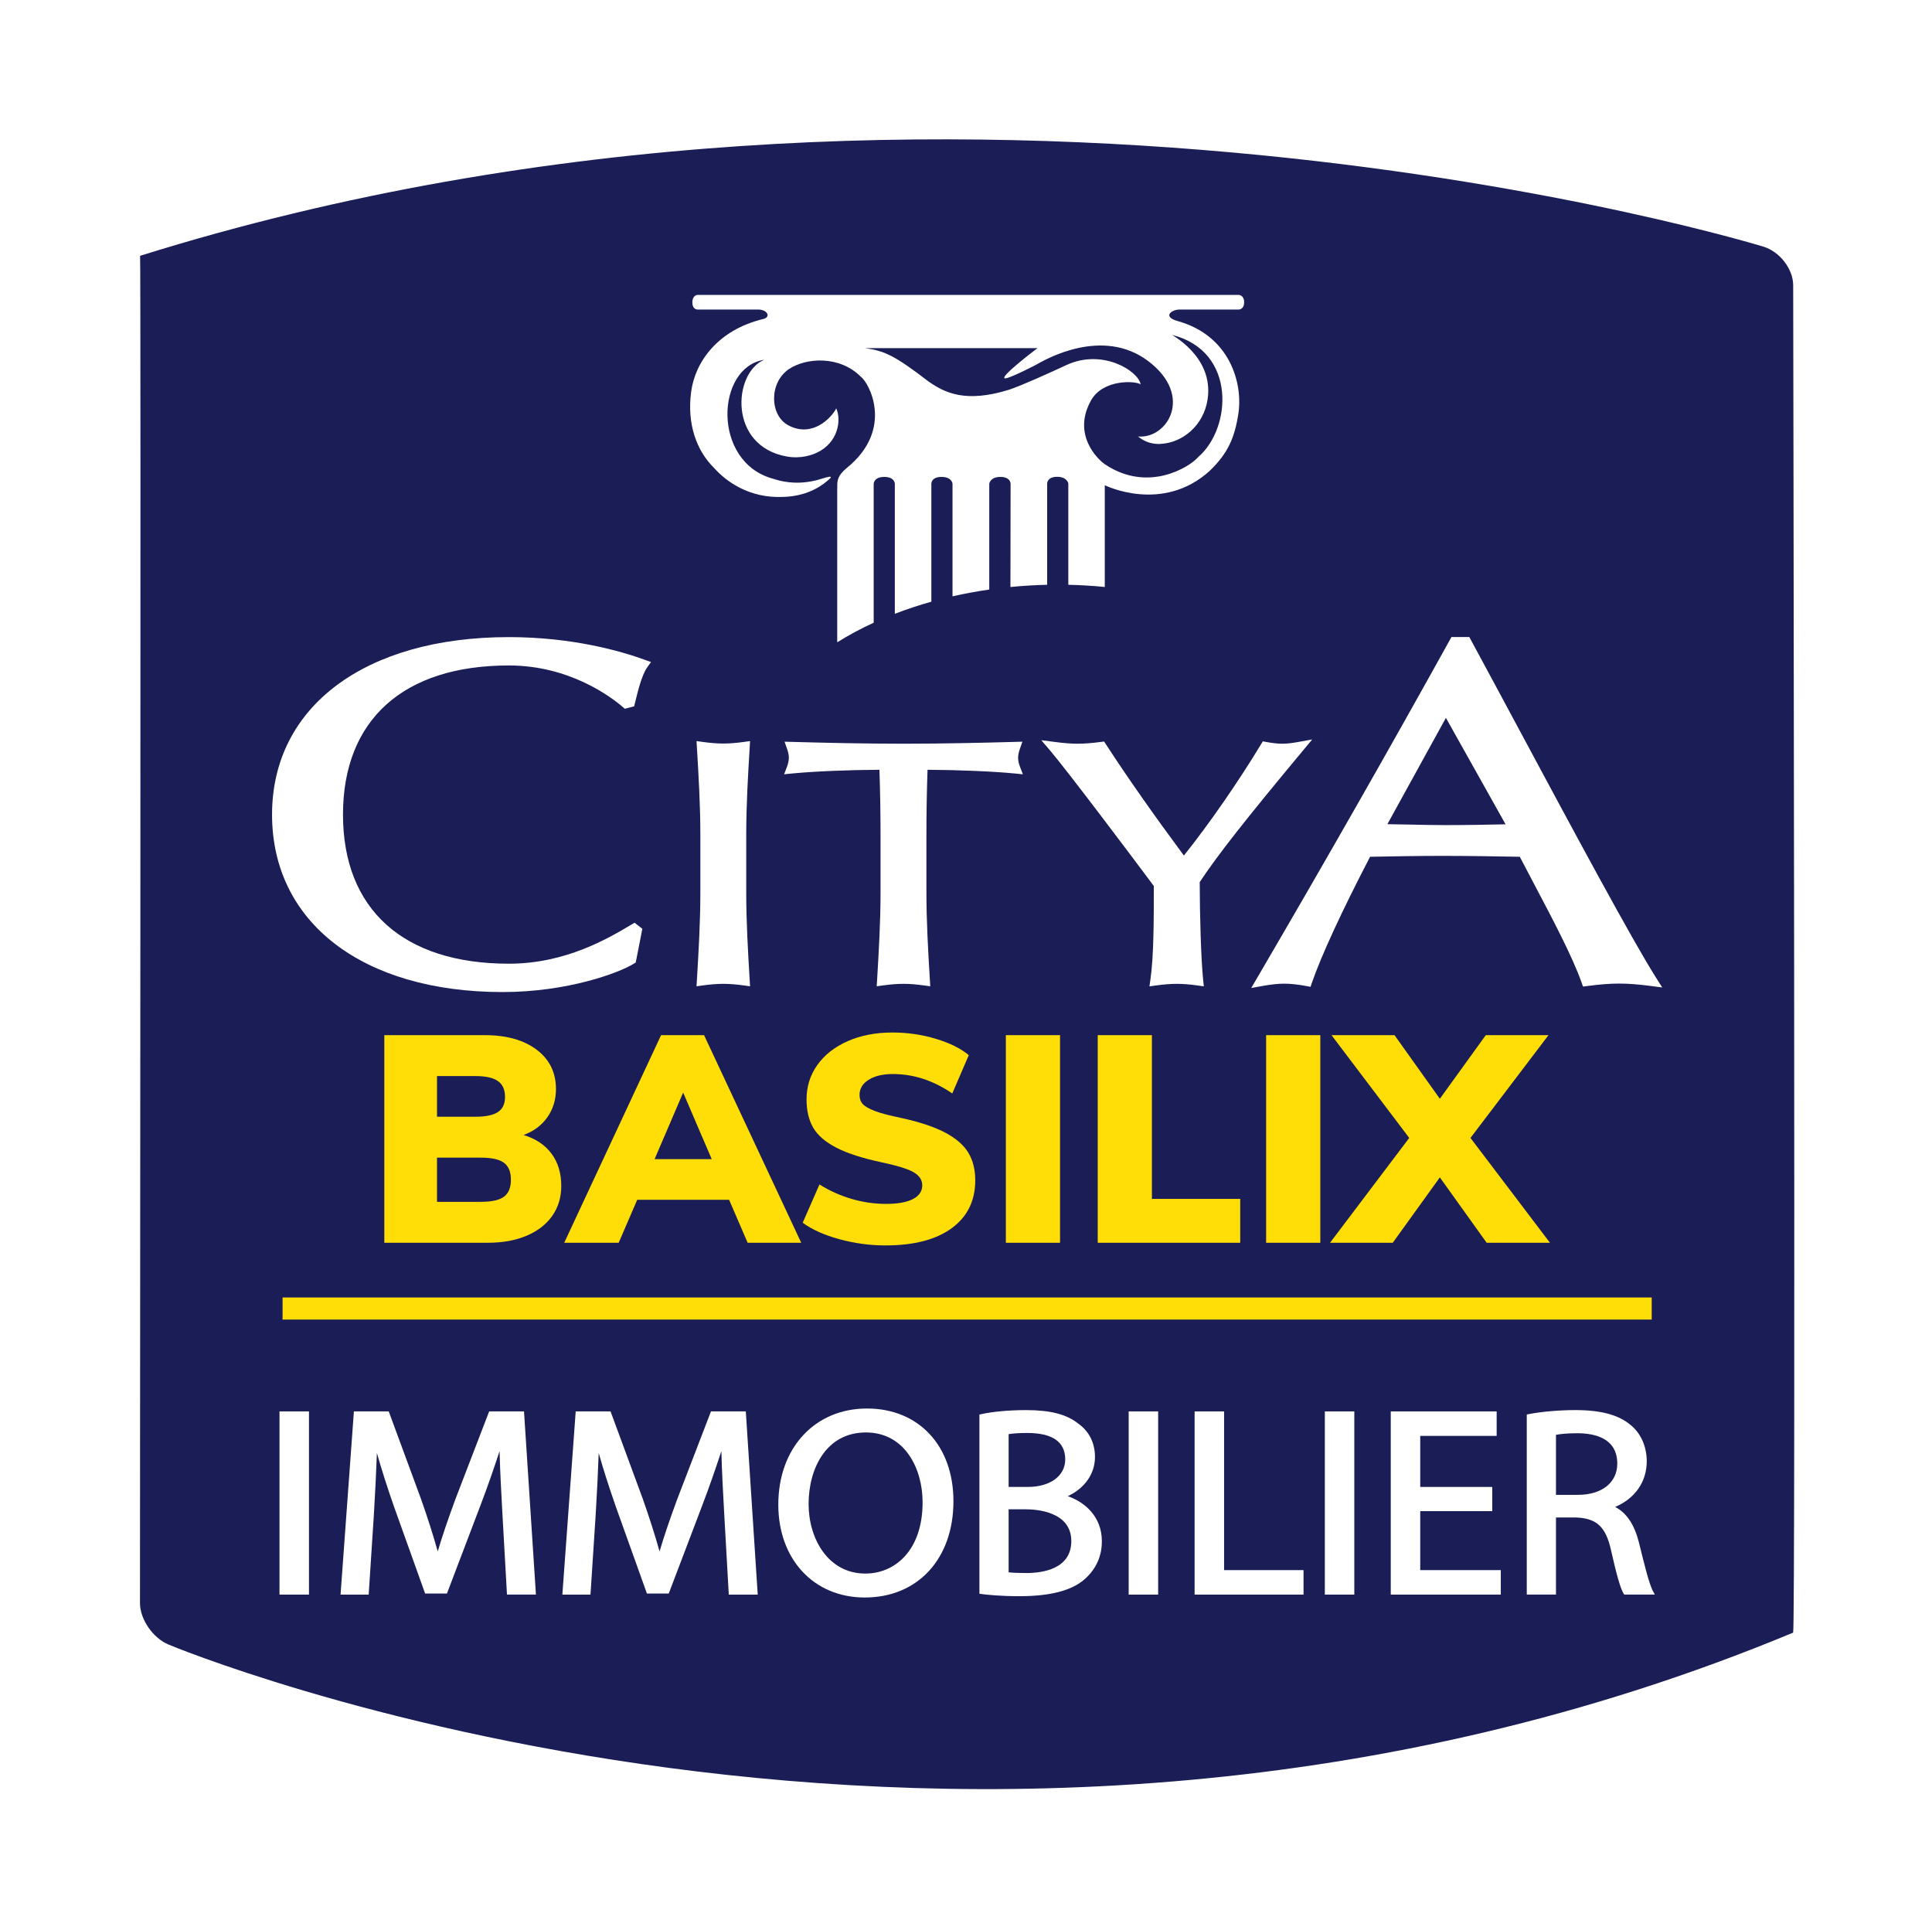
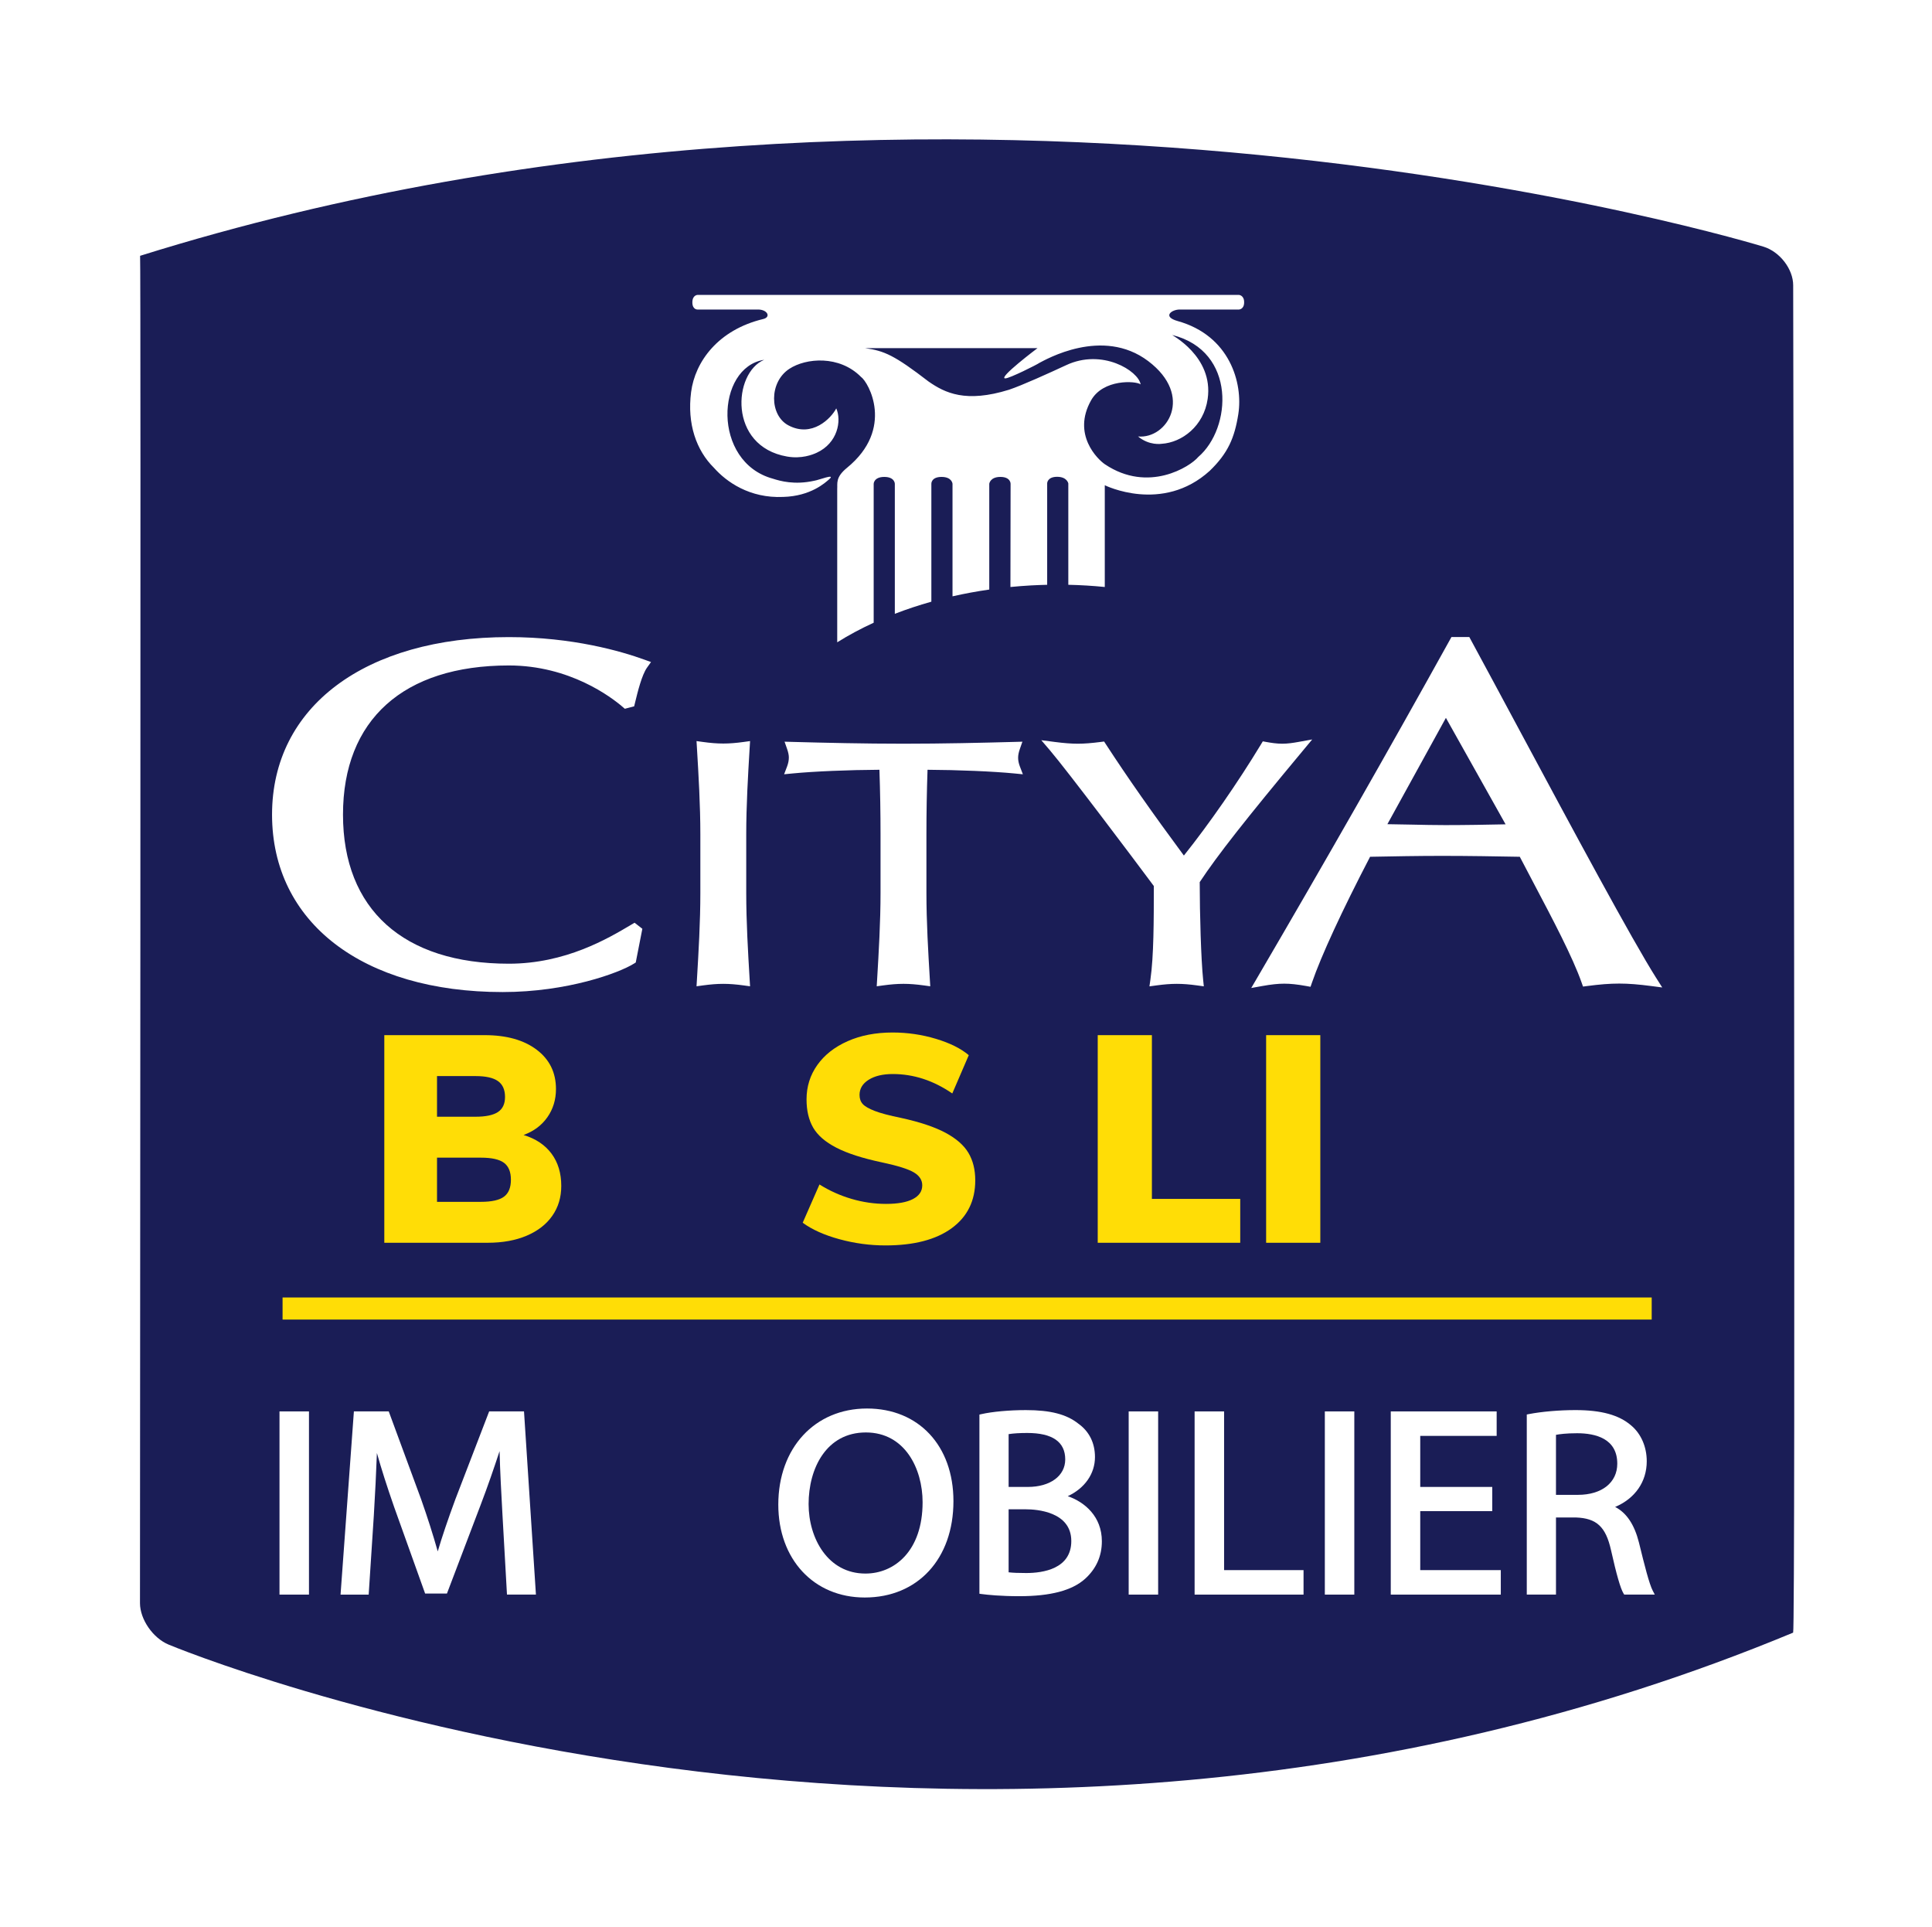
<svg xmlns="http://www.w3.org/2000/svg" viewBox="0 0 372 371">
  <defs>
    <filter id="b" filterUnits="userSpaceOnUse">
      <feOffset dx="0" dy="0" />
      <feGaussianBlur result="c" stdDeviation="5.669" />
      <feFlood flood-color="#1a1d56" flood-opacity=".6" />
      <feComposite in2="c" operator="in" />
      <feComposite in="SourceGraphic" />
    </filter>
  </defs>
  <g id="a">
    <path id="d" d="m353.055,49.357c-.951-2.484-2.38-4.585-4.188-6.37-1.815-1.769-4.048-3.255-6.815-4.124-2.409-.751-67.209-20.997-158.03-21.011-47.867.001-102.979,5.639-159.937,22.845l-6.399,1.933.002,6.685.081,259.281v.049c.015,1.962.393,3.731.961,5.339.862,2.408,2.142,4.488,3.776,6.327,1.644,1.823,3.662,3.436,6.283,4.548.338.141,17.35,7.251,45.879,14.348,28.527,7.093,68.578,14.178,115.001,14.18,48.076.001,103.027-7.614,158.864-30.81l5.547-2.305v-6.007l.009-259.381c-.002-2.022-.409-3.87-1.035-5.526ZM79.012,321.739c-13.71-3.41-24.611-6.814-32.042-9.351-3.716-1.268-6.564-2.317-8.462-3.042-.949-.362-1.66-.644-2.124-.829-.187-.076-.323-.131-.429-.174-.054-.058-.132-.153-.186-.239l-.079-252.057c52.651-15.125,103.68-20.197,148.331-20.195,44.712-.002,83.018,5.079,110.069,10.149,13.526,2.534,24.238,5.065,31.533,6.951,3.646.942,6.439,1.725,8.302,2.265.932.269,1.63.479,2.087.619.03.009.05.015.078.024l-.009,252.341c-51.337,20.367-101.823,27.184-146.411,27.185-44.586.003-83.238-6.826-110.658-13.648Z" style="fill:#fff; filter:url(#b);" />
    <path d="m345.262,314.293c-159.848,66.408-312.811,2.295-312.811,2.295-3.011-1.262-5.485-4.846-5.498-7.965,0,0,.194-259.069.022-259.377,157.912-49.403,312.593-1.754,312.593-1.754,3.131.964,5.699,4.305,5.703,7.423,0,0,.488,259.171-.01,259.378Z" style="fill:#1a1d56;" />
    <rect x="54.408" y="249.773" width="263.622" height="4.252" style="fill:#ffdd06;" />
    <rect x="53.816" y="271.703" width="5.675" height="35.267" style="fill:#fff;" />
    <path d="m94.186,271.703l-6.5,16.9c-1.463,3.966-2.56,7.208-3.4,10.052-.897-3.188-1.95-6.492-3.205-10.052l-6.23-16.9h-6.71l-2.569,35.267h5.416l.987-15.163c.254-4.144.466-8.455.597-12.095.845,3.018,1.925,6.398,3.321,10.404l5.962,16.649h4.203l6.444-16.946c1.437-3.763,2.653-7.313,3.69-10.47.091,3.842.34,8.339.549,12.1l.876,15.521h5.575l-2.296-35.267h-6.708Z" style="fill:#fff;" />
-     <path d="m136.896,271.703l-6.5,16.9c-1.462,3.965-2.56,7.206-3.401,10.053-.898-3.194-1.952-6.497-3.205-10.053l-6.23-16.9h-6.71l-2.569,35.267h5.415l.987-15.163c.254-4.126.465-8.439.597-12.096.845,3.018,1.925,6.398,3.321,10.405l5.961,16.649h4.203l6.444-16.946c1.442-3.775,2.656-7.321,3.689-10.469.091,3.838.341,8.336.55,12.099l.876,15.521h5.574l-2.296-35.267h-6.708Z" style="fill:#fff;" />
    <path d="m166.934,271.146c-10.053,0-17.075,7.605-17.075,18.495,0,10.532,6.825,17.888,16.649,17.888,10.212,0,17.074-7.454,17.074-18.548,0-10.668-6.691-17.835-16.649-17.835Zm10.709,18.038c0,9.487-5.512,13.734-10.975,13.734h-.053c-7.17,0-10.921-6.73-10.921-13.379,0-6.861,3.41-13.784,11.027-13.784,7.504,0,10.922,6.961,10.922,13.429Z" style="fill:#fff;" />
    <path d="m205.596,288.023c3.261-1.513,5.237-4.312,5.237-7.531,0-2.719-1.12-4.951-3.218-6.441-2.263-1.797-5.373-2.599-10.084-2.599-3.173,0-6.452.297-8.558.774l-.39.088v34.49l.434.059c1.157.153,3.637.412,7.239.412,6.013,0,10.152-1.09,12.658-3.332,2.153-1.944,3.245-4.378,3.245-7.233,0-4.782-3.31-7.563-6.564-8.687Zm.679,8.635c0,5.359-5.444,6.16-8.69,6.16-1.495,0-2.564-.044-3.378-.14v-12.128h3.325c2.051,0,8.743.44,8.743,6.107Zm-12.068-10.414v-10.165c.918-.147,2.123-.223,3.59-.223,4.851,0,7.31,1.714,7.31,5.094,0,3.166-2.895,5.294-7.203,5.294h-3.696Z" style="fill:#fff;" />
    <rect x="217.323" y="271.703" width="5.674" height="35.267" style="fill:#fff;" />
    <polygon points="235.694 271.703 230.018 271.703 230.018 306.97 250.992 306.97 250.992 302.257 235.694 302.257 235.694 271.703" style="fill:#fff;" />
    <rect x="255.092" y="271.703" width="5.676" height="35.267" style="fill:#fff;" />
    <polygon points="273.462 290.904 287.327 290.904 287.327 286.243 273.462 286.243 273.462 276.416 288.176 276.416 288.176 271.703 267.787 271.703 267.787 306.97 288.973 306.97 288.973 302.257 273.462 302.257 273.462 290.904" style="fill:#fff;" />
    <path d="m318.24,306.238c-.687-1.314-1.575-4.832-2.667-9.294l-.001-.004c-.877-3.459-2.382-5.71-4.585-6.843,3.833-1.621,6.088-4.844,6.088-8.794,0-2.778-1.091-5.289-2.988-6.885-2.339-2.024-5.751-2.968-10.739-2.968-3.104,0-6.54.296-8.968.771l-.404.079v34.668h5.623v-14.845h3.838c3.979.144,5.747,1.784,6.754,6.269,1.06,4.731,1.821,7.38,2.398,8.335l.146.241h5.888l-.382-.731Zm-6.839-24.477c0,3.648-2.974,6.006-7.575,6.006h-4.228v-11.553c.637-.123,1.942-.308,4.067-.308,3.529,0,7.735,1.016,7.735,5.854Z" style="fill:#fff;" />
    <path d="m97.975,122.646c-27.697,0-45.593,13.411-45.593,34.167,0,20.753,17.429,34.163,44.403,34.163,12.46,0,22.397-3.678,25.257-5.46l.369-.229,1.271-6.49-1.499-1.168-.698.415c-4.397,2.612-12.583,7.475-23.51,7.475-20.293,0-31.932-10.462-31.932-28.705,0-18.245,11.639-28.709,31.932-28.709,11.744,0,19.758,6.12,21.934,7.995l.397.342,1.798-.467.224-.916c.436-1.79,1.246-5.122,2.258-6.539l.765-1.072-1.238-.449c-4.479-1.626-13.832-4.353-26.138-4.353Z" style="fill:#fff;" />
    <path d="m318.914,188.292c-4.707-7.426-16.089-28.625-26.131-47.328-3.397-6.326-6.684-12.448-9.587-17.805l-.283-.523h-3.443l-.286.515c-11.696,21.095-23.854,42.413-37.166,65.171l-1.096,1.874,2.137-.385c1.723-.311,3.022-.449,4.217-.449s2.495.139,4.219.449l.844.152.279-.81c1.795-5.201,5.762-13.787,11.188-24.219,4.734-.09,9.215-.174,13.879-.174,5.093,0,10.3.09,14.947.174.846,1.628,1.742,3.325,2.652,5.049,3.69,6.992,7.508,14.222,9.253,19.175l.27.764.803-.104c4.844-.631,7.479-.631,12.332,0l2.116.275-1.143-1.802Zm-29.02-29.604c-3.56.074-7.697.15-11.617.15-2.067,0-4.266-.047-6.392-.093-1.569-.033-3.178-.068-4.749-.084l11.268-20.467,11.49,20.493Z" style="fill:#fff;" />
    <path d="m144.35,143.878l.073-1.216-1.207.166c-2.968.409-4.931.408-7.895,0l-1.207-.166.073,1.216c.326,5.479.663,11.145.663,16.791v11.191c0,5.65-.337,11.313-.663,16.791l-.073,1.215,1.206-.165c2.974-.406,4.917-.406,7.896,0l1.206.165-.073-1.215c-.326-5.477-.664-11.14-.664-16.791v-11.191c0-5.646.338-11.311.664-16.791Z" style="fill:#fff;" />
    <path d="m196.035,145.889c0-.528.104-1.049.346-1.741l.479-1.369-1.45.04c-6.335.172-13.838.349-21.447.349-7.613,0-15.115-.176-21.449-.349l-1.448-.04.477,1.368c.24.689.347,1.207.347,1.677,0,.546-.117,1.141-.337,1.719l-.575,1.509,1.607-.157c4.073-.398,10.831-.683,16.746-.711.142,4.139.213,8.33.213,12.473v11.196c0,5.626-.336,11.305-.662,16.797l-.072,1.215,1.206-.165c2.965-.406,4.909-.408,7.896,0l1.206.165-.073-1.215c-.327-5.48-.665-11.146-.665-16.796v-11.196c0-4.166.072-8.357.214-12.473,5.915.028,12.673.313,16.747.711l1.612.158-.581-1.512c-.217-.563-.336-1.15-.336-1.652Z" style="fill:#fff;" />
    <path d="m230.999,169.816c3.392-5.134,8.835-12.067,19.906-25.357l1.758-2.111-2.703.487c-.916.165-1.996.334-3.067.334-1.074,0-2.154-.168-3.068-.334l-.677-.122-.356.588c-4.445,7.339-10.054,15.417-14.841,21.396-6.071-8.204-10.859-15.035-15.017-21.424l-.343-.527-.624.081c-1.786.232-3.2.341-4.448.341-1.246,0-2.659-.108-4.447-.341l-2.574-.335,1.685,1.976c3.329,3.904,16.039,20.787,19.981,26.096,0,6.674-.011,13.53-.656,18.004l-.188,1.312,1.313-.179c2.986-.407,4.936-.406,7.896,0l1.261.172-.13-1.266c-.407-3.95-.652-12.578-.66-18.791Z" style="fill:#fff;" />
    <path d="m227.201,59.587h11.345s1.008-.018,1.008-1.374c.019-1.384-.999-1.441-1.008-1.443h-104.216s-1.017.002-1.017,1.443c0,1.441,1.017,1.374,1.017,1.374l11.633-.002c1.805,0,2.545,1.456.983,1.831-8.68,2.082-13.12,8.215-13.877,14.064-.791,6.106,1.002,11.229,4.407,14.583,2.384,2.684,6.858,5.895,13.34,5.597,5.289-.149,8.075-2.726,8.866-3.423,1.304-1.155-2.086.201-2.879.306-3.836.856-6.597.049-7.965-.386-11.805-3.201-11.013-21.478-1.697-22.893-5.99,2.489-6.987,16.652,4.414,18.625,2.764.479,4.87-.35,5.684-.725,4.086-1.878,4.828-6.199,3.781-8.549-.969,1.899-4.665,5.712-9.245,3.252-3.608-1.935-3.737-8.27.197-10.858,3.222-2.119,9.641-2.651,13.795,1.534,1.466,1.01,6.522,9.997-2.673,17.505-2.277,1.86-1.811,3.007-1.891,4.087v29.511c2.176-1.363,4.524-2.621,7.021-3.769v-26.747s.02-1.32,2.042-1.32c2.03,0,2.03,1.32,2.03,1.32v25.032c2.249-.869,4.599-1.651,7.034-2.335v-22.697s-.063-1.32,1.96-1.32c2.025,0,2.113,1.32,2.113,1.32v21.666c2.297-.521,4.662-.958,7.077-1.305v-20.362s.146-1.32,2.143-1.32c1.998,0,1.963,1.32,1.963,1.32l-.03,19.872c1.305-.129,2.623-.23,3.959-.306,1.046-.057,2.084-.095,3.115-.12v-19.547s.008-1.242,1.919-1.242c1.919,0,2.151,1.273,2.151,1.273v19.515c2.386.051,4.729.196,7.022.425v-19.589s11.094,5.514,20.212-2.779c3.515-3.394,4.784-6.354,5.504-10.94.923-5.954-1.645-15.08-11.674-17.885-3.077-.859-1.114-2.262.436-2.218Zm-8.08,24.433c2.18,1.804,4.476,1.419,4.547,1.415,3.922-.247,8.113-3.416,8.864-8.644,1.192-8.272-7.225-12.408-6.782-12.294,12.371,3.129,11.406,17.965,4.971,23.473-1.562,1.867-9.613,7.003-17.96,1.415-1.395-.933-6.385-5.74-2.676-12.316,2.321-4.123,8.578-3.771,9.541-3.077-.453-2.611-7.402-6.963-14.366-3.683-3.207,1.49-8.456,3.875-10.979,4.719-8.334,2.579-12.319.621-15.485-1.581-6.614-5.089-8.537-5.907-12.21-6.425-.027-.005,33.18,0,33.18,0,0,0-7.72,5.802-6.207,5.821.829.009,6.207-2.7,6.558-2.979,1.138-.573,12.145-7.019,20.974-.346,8.834,6.678,3.667,15.025-1.97,14.503Z" style="fill:#fff;" />
  </g>
  <g id="e">
    <path d="m106.199,222.091c1.247,1.683,1.871,3.752,1.871,6.208,0,2.192-.577,4.11-1.729,5.754-1.153,1.645-2.798,2.92-4.933,3.827-2.136.907-4.64,1.36-7.512,1.36h-19.899v-39.968h19.333c4.195,0,7.53.935,10.006,2.806s3.714,4.394,3.714,7.568c0,2.041-.549,3.847-1.645,5.414-1.097,1.569-2.627,2.713-4.592,3.431,2.343.718,4.139,1.918,5.386,3.6Zm-22.054-7.115h7.427c1.965,0,3.401-.302,4.309-.907.907-.604,1.36-1.567,1.36-2.891,0-1.398-.453-2.419-1.36-3.062s-2.344-.964-4.309-.964h-7.427v7.823Zm12.897,15.393c.888-.661,1.332-1.748,1.332-3.26s-.444-2.599-1.332-3.26c-.889-.661-2.372-.992-4.45-.992h-8.447v8.504h8.447c2.078,0,3.562-.331,4.45-.992Z" style="fill:#ffdd06;" />
-     <path d="m140.384,230.963h-17.688l-3.571,8.277h-10.488l18.651-39.968h8.277l18.709,39.968h-10.318l-3.571-8.277Zm-3.345-7.823l-5.5-12.812-5.499,12.812h10.999Z" style="fill:#ffdd06;" />
    <path d="m161.644,238.561c-2.911-.794-5.272-1.852-7.087-3.175l3.231-7.37c1.928,1.21,3.987,2.136,6.18,2.777,2.191.644,4.402.964,6.633.964,2.268,0,3.997-.312,5.188-.936,1.19-.623,1.786-1.502,1.786-2.636,0-1.021-.539-1.852-1.616-2.495-1.077-.642-3.128-1.284-6.151-1.927-3.741-.794-6.671-1.738-8.787-2.835-2.117-1.096-3.6-2.381-4.45-3.855-.851-1.474-1.275-3.288-1.275-5.442,0-2.456.688-4.657,2.069-6.604,1.379-1.946,3.325-3.477,5.839-4.592s5.395-1.673,8.646-1.673c2.872,0,5.66.406,8.362,1.219,2.702.813,4.81,1.862,6.321,3.146l-3.175,7.37c-3.628-2.494-7.446-3.741-11.452-3.741-1.927,0-3.478.368-4.648,1.105-1.172.736-1.758,1.71-1.758,2.919,0,.719.208,1.305.624,1.758.415.453,1.19.898,2.324,1.332,1.134.436,2.815.879,5.046,1.333,3.628.793,6.481,1.748,8.561,2.862,2.078,1.115,3.552,2.41,4.422,3.884.869,1.474,1.304,3.231,1.304,5.272,0,3.932-1.512,7.002-4.535,9.213-3.024,2.211-7.276,3.316-12.756,3.316-2.986,0-5.934-.397-8.844-1.19Z" style="fill:#ffdd06;" />
-     <path d="m193.674,199.273h10.432v39.968h-10.432v-39.968Z" style="fill:#ffdd06;" />
    <path d="m211.362,199.273h10.432v31.521h17.008v8.447h-27.439v-39.968Z" style="fill:#ffdd06;" />
    <path d="m243.789,199.273h10.432v39.968h-10.432v-39.968Z" style="fill:#ffdd06;" />
-     <path d="m298.442,239.24h-12.188l-9.015-12.586-9.07,12.586h-12.076l15.251-20.183-14.967-19.785h12.132l8.73,12.245,8.845-12.245h12.075l-15.023,19.785,15.307,20.183Z" style="fill:#ffdd06;" />
  </g>
</svg>